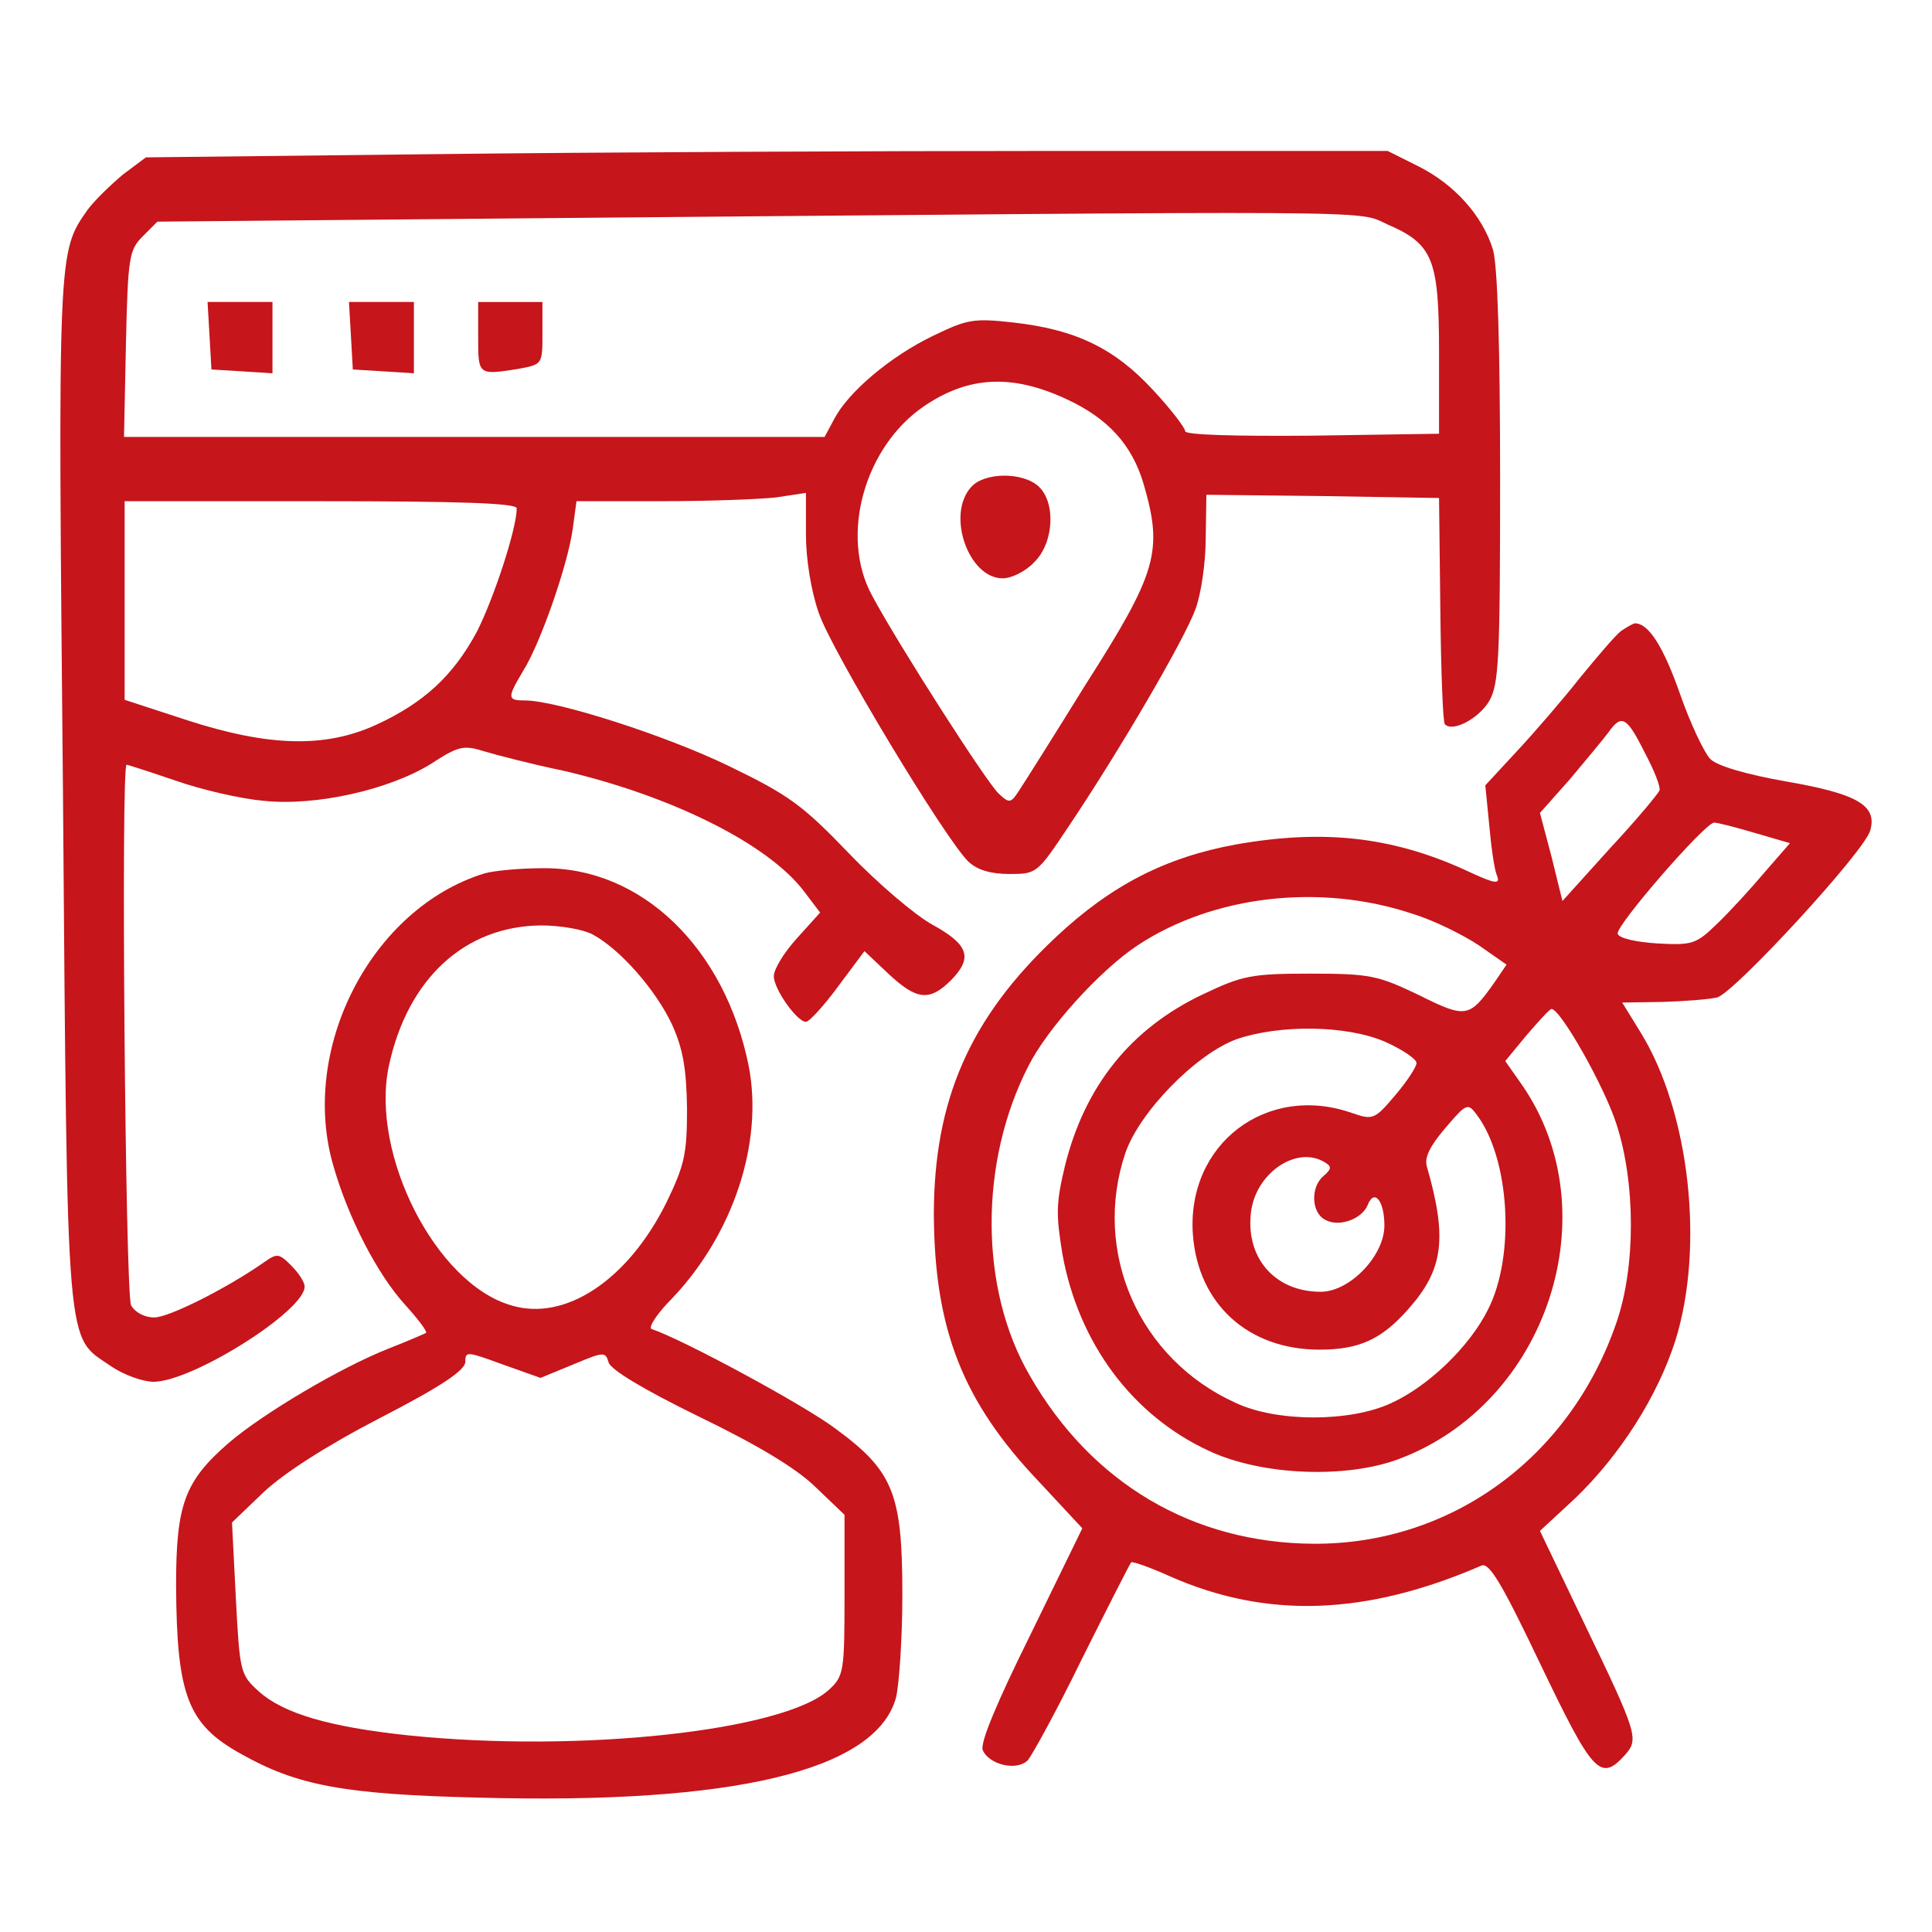
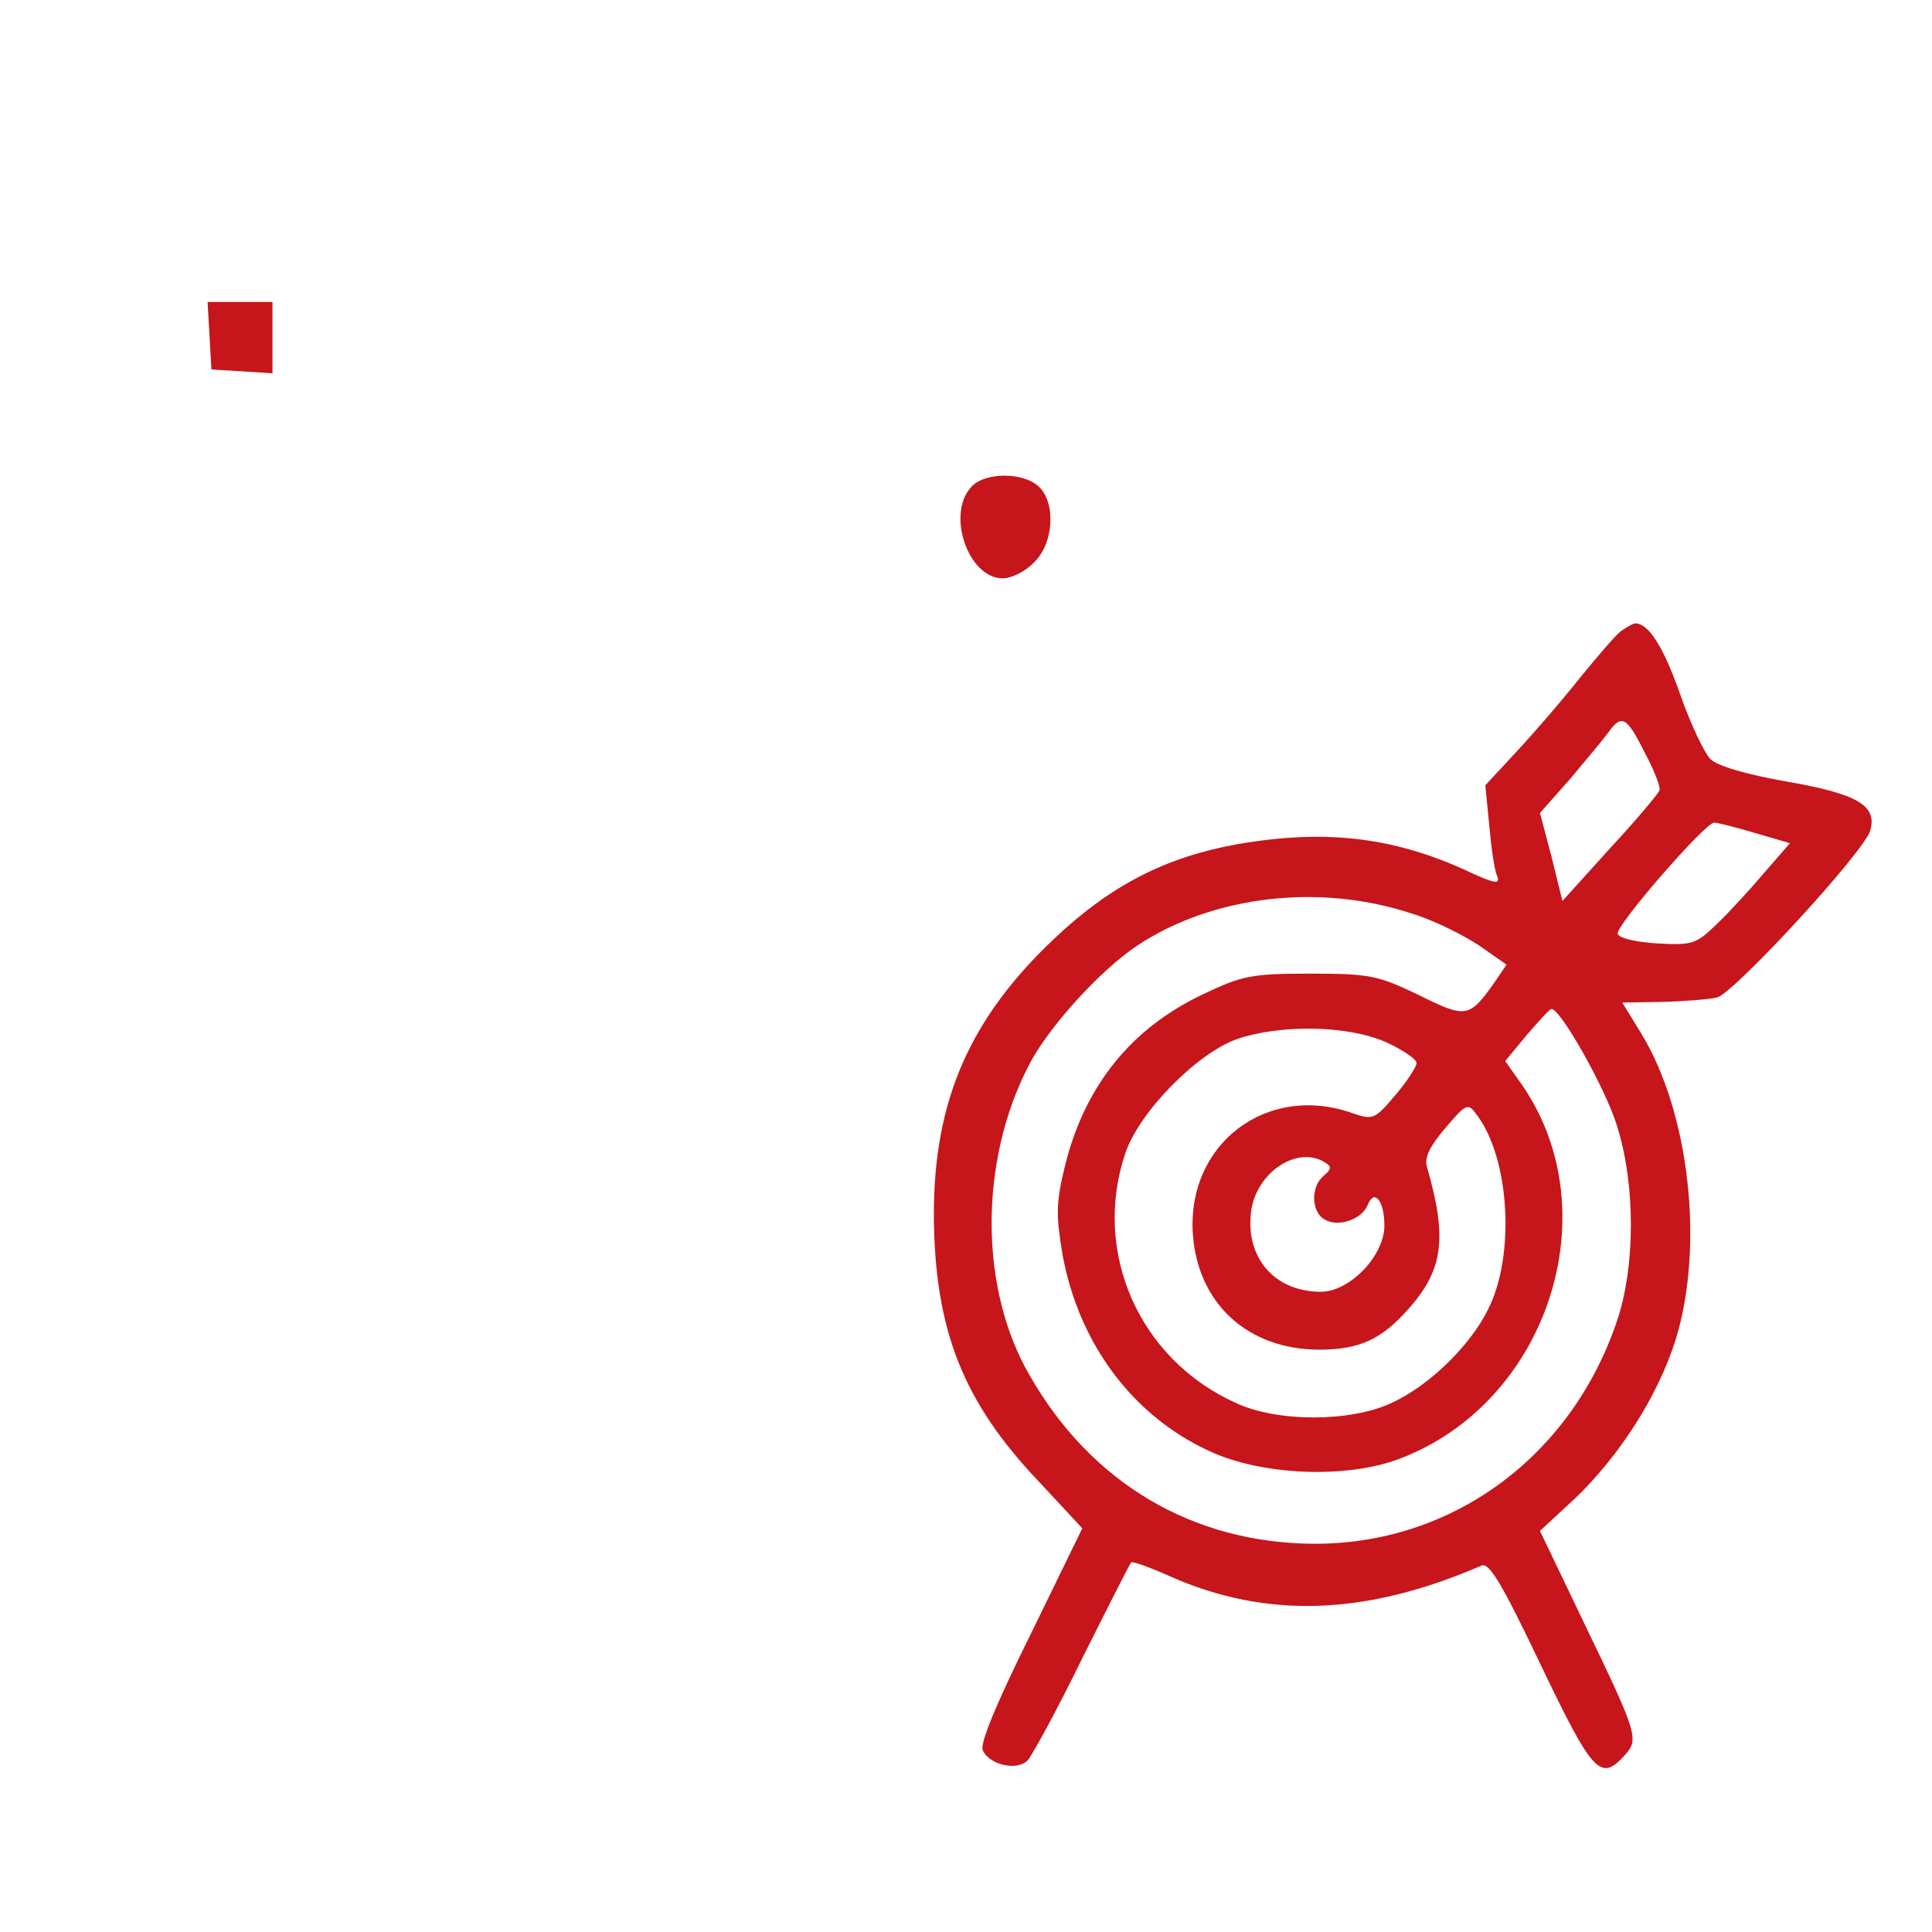
<svg xmlns="http://www.w3.org/2000/svg" width="64" height="64" viewBox="0 0 64 64" fill="none">
-   <path d="M14.434 5.106L4.832 5.213L4.066 5.787C3.661 6.128 3.129 6.639 2.895 6.958C1.915 8.364 1.915 8.236 2.086 26.27C2.235 45.176 2.171 44.218 3.682 45.261C4.087 45.538 4.726 45.773 5.088 45.773C6.365 45.773 10.091 43.43 10.091 42.621C10.091 42.472 9.899 42.174 9.644 41.919C9.239 41.514 9.175 41.514 8.75 41.812C7.536 42.664 5.599 43.643 5.109 43.643C4.789 43.643 4.47 43.473 4.342 43.239C4.151 42.856 4.002 25.333 4.193 25.333C4.236 25.333 4.96 25.567 5.833 25.865C6.684 26.163 7.983 26.461 8.707 26.525C10.453 26.717 12.88 26.163 14.264 25.312C15.18 24.715 15.35 24.673 16.031 24.886C16.457 25.014 17.607 25.312 18.629 25.524C22.227 26.355 25.442 27.952 26.634 29.527L27.167 30.23L26.4 31.081C25.974 31.55 25.634 32.103 25.634 32.338C25.634 32.764 26.4 33.849 26.698 33.849C26.805 33.849 27.294 33.317 27.763 32.678L28.636 31.507L29.424 32.252C30.36 33.126 30.786 33.189 31.51 32.465C32.234 31.72 32.085 31.294 30.893 30.634C30.339 30.336 29.083 29.272 28.125 28.271C26.57 26.653 26.123 26.334 24.143 25.375C22.035 24.354 18.437 23.204 17.394 23.204C16.798 23.204 16.798 23.119 17.33 22.224C17.905 21.309 18.799 18.733 18.97 17.54L19.097 16.603H21.908C23.462 16.603 25.165 16.54 25.719 16.476L26.698 16.327V17.711C26.698 18.52 26.869 19.584 27.124 20.308C27.55 21.564 31.34 27.845 32.085 28.548C32.383 28.825 32.83 28.952 33.447 28.952C34.342 28.952 34.363 28.931 35.385 27.398C37.088 24.864 39.239 21.181 39.601 20.18C39.792 19.669 39.941 18.626 39.941 17.817L39.963 16.39L43.816 16.433L47.67 16.497L47.713 20.202C47.734 22.224 47.798 23.928 47.862 23.991C48.117 24.268 48.99 23.8 49.331 23.225C49.65 22.671 49.693 21.884 49.693 15.858C49.693 11.408 49.608 8.811 49.459 8.279C49.118 7.15 48.181 6.107 46.989 5.511L45.967 5H35.002C28.976 5 19.715 5.042 14.434 5.106ZM45.946 7.427C47.478 8.087 47.67 8.577 47.67 11.707V14.368L43.476 14.432C40.942 14.453 39.26 14.41 39.26 14.283C39.26 14.176 38.792 13.559 38.196 12.92C36.939 11.557 35.662 10.919 33.575 10.684C32.234 10.535 32.042 10.578 30.893 11.132C29.487 11.813 28.103 12.984 27.635 13.878L27.316 14.474H15.712H4.108L4.172 11.387C4.236 8.513 4.279 8.279 4.726 7.831L5.215 7.342L17.075 7.235C46.371 6.98 44.923 6.958 45.946 7.427ZM35.321 13.218C36.705 13.857 37.493 14.73 37.876 16.007C38.536 18.264 38.344 18.945 35.939 22.714C34.938 24.332 33.959 25.886 33.788 26.142C33.49 26.61 33.447 26.632 33.086 26.291C32.702 25.95 29.743 21.33 28.891 19.733C27.805 17.753 28.636 14.794 30.616 13.452C32.085 12.452 33.533 12.388 35.321 13.218ZM17.117 16.838C17.117 17.519 16.351 19.84 15.797 20.926C15.009 22.395 14.03 23.289 12.454 24.013C10.772 24.779 8.92 24.737 6.216 23.864L4.129 23.182V19.904V16.603H10.623C15.222 16.603 17.117 16.667 17.117 16.838Z" fill="#C6151B" />
  <path d="M6.94 11.11L7.004 12.239L8.026 12.302L9.026 12.366V11.195V10.003H7.941H6.876L6.94 11.11Z" fill="#C6151B" />
-   <path d="M11.624 11.11L11.688 12.239L12.71 12.302L13.711 12.366V11.195V10.003H12.625H11.56L11.624 11.11Z" fill="#C6151B" />
-   <path d="M15.84 11.175C15.84 12.431 15.84 12.431 17.181 12.218C17.969 12.069 17.969 12.069 17.969 11.047V10.004H16.904H15.84V11.175Z" fill="#C6151B" />
  <path d="M32.17 16.135C31.34 17.05 32.085 19.158 33.213 19.158C33.511 19.158 33.98 18.924 34.257 18.626C34.917 17.987 34.98 16.646 34.406 16.114C33.873 15.624 32.596 15.645 32.17 16.135Z" fill="#C6151B" />
  <path d="M53.696 20.905C53.504 21.054 52.908 21.757 52.333 22.459C51.779 23.162 50.842 24.248 50.268 24.865L49.203 26.015L49.331 27.314C49.395 28.038 49.501 28.804 49.586 28.996C49.714 29.315 49.544 29.294 48.5 28.804C46.094 27.718 43.838 27.463 40.942 27.974C38.621 28.399 36.812 29.315 34.959 31.061C32.127 33.722 30.935 36.447 30.935 40.237C30.956 44.048 31.893 46.433 34.427 49.094L35.853 50.627L34.15 54.119C33.022 56.397 32.468 57.718 32.553 57.973C32.766 58.463 33.682 58.676 34.044 58.314C34.193 58.143 35.023 56.632 35.853 54.928C36.705 53.225 37.429 51.798 37.471 51.756C37.514 51.713 38.11 51.926 38.77 52.224C41.964 53.63 45.243 53.523 49.075 51.862C49.331 51.756 49.735 52.416 51.034 55.141C52.759 58.739 53.014 59.038 53.823 58.143C54.292 57.611 54.27 57.483 52.461 53.736L51.013 50.713L52.163 49.648C53.653 48.222 54.909 46.263 55.505 44.389C56.463 41.302 55.974 36.852 54.355 34.212L53.738 33.211L55.079 33.19C55.803 33.169 56.612 33.105 56.889 33.041C57.485 32.849 61.786 28.186 61.956 27.505C62.191 26.675 61.509 26.292 59.167 25.887C57.847 25.653 56.889 25.376 56.655 25.142C56.463 24.95 55.995 23.971 55.654 22.991C55.101 21.416 54.611 20.649 54.164 20.649C54.1 20.649 53.887 20.777 53.696 20.905ZM54.483 24.929C54.803 25.525 55.016 26.079 54.973 26.185C54.93 26.292 54.206 27.165 53.334 28.101L51.758 29.847L51.396 28.378L51.013 26.93L52.014 25.802C52.546 25.163 53.121 24.482 53.291 24.248C53.717 23.651 53.887 23.737 54.483 24.929ZM58.124 27.59L59.295 27.931L58.443 28.91C57.975 29.464 57.272 30.23 56.868 30.614C56.187 31.274 56.059 31.316 54.909 31.253C54.206 31.21 53.632 31.082 53.589 30.933C53.504 30.678 56.485 27.25 56.783 27.25C56.889 27.25 57.485 27.399 58.124 27.59ZM46.797 30.273C47.5 30.486 48.479 30.976 48.99 31.316L49.906 31.955L49.501 32.551C48.671 33.722 48.564 33.743 46.989 32.956C45.647 32.317 45.392 32.253 43.412 32.253C41.453 32.253 41.155 32.317 39.856 32.934C37.471 34.063 35.939 35.958 35.279 38.619C34.98 39.854 34.98 40.237 35.193 41.536C35.726 44.496 37.514 46.901 40.069 48.072C41.815 48.882 44.604 48.988 46.35 48.328C51.268 46.476 53.334 40.152 50.417 35.937L49.863 35.149L50.566 34.297C50.97 33.829 51.332 33.424 51.396 33.424C51.694 33.424 53.142 35.979 53.546 37.235C54.185 39.194 54.185 41.983 53.546 43.814C52.014 48.285 48.075 51.16 43.518 51.139C39.516 51.117 36.151 49.137 34.108 45.56C32.447 42.707 32.425 38.513 34.065 35.319C34.682 34.084 36.428 32.147 37.684 31.316C40.197 29.656 43.752 29.251 46.797 30.273ZM45.882 34.51C46.456 34.766 46.925 35.085 46.925 35.213C46.925 35.34 46.605 35.83 46.222 36.277C45.541 37.086 45.477 37.108 44.796 36.873C41.964 35.873 39.303 37.895 39.516 40.897C39.686 43.197 41.346 44.709 43.71 44.709C45.03 44.709 45.775 44.368 46.669 43.346C47.819 42.047 47.947 41.004 47.266 38.641C47.18 38.342 47.372 37.959 47.883 37.363C48.586 36.533 48.628 36.533 48.926 36.937C50.012 38.385 50.204 41.6 49.288 43.389C48.671 44.623 47.308 45.922 46.094 46.476C44.732 47.114 42.305 47.114 40.942 46.476C37.727 45.028 36.173 41.472 37.28 38.193C37.748 36.831 39.622 34.915 40.963 34.425C42.39 33.935 44.604 33.956 45.882 34.51ZM43.901 38.513C44.114 38.641 44.114 38.726 43.838 38.96C43.412 39.322 43.433 40.173 43.901 40.408C44.349 40.663 45.115 40.386 45.307 39.918C45.52 39.364 45.86 39.769 45.86 40.599C45.86 41.6 44.711 42.792 43.752 42.792C42.198 42.792 41.219 41.621 41.453 40.067C41.666 38.79 43.007 37.938 43.901 38.513Z" fill="#C6151B" />
-   <path d="M16.053 28.931C12.305 30.081 9.899 34.744 11.049 38.64C11.539 40.343 12.497 42.217 13.434 43.239C13.86 43.707 14.158 44.112 14.115 44.154C14.072 44.176 13.498 44.431 12.838 44.687C11.241 45.325 8.728 46.816 7.579 47.795C6.11 49.073 5.833 49.839 5.833 52.522C5.854 56.163 6.216 57.121 7.983 58.1C9.836 59.143 11.369 59.441 15.84 59.548C24.314 59.782 28.998 58.654 29.679 56.248C29.785 55.822 29.892 54.268 29.892 52.82C29.892 49.477 29.594 48.732 27.678 47.327C26.634 46.539 22.61 44.367 21.588 44.027C21.461 43.984 21.759 43.516 22.27 43.005C24.292 40.875 25.293 37.852 24.803 35.318C24.016 31.401 21.248 28.718 17.969 28.761C17.202 28.761 16.351 28.846 16.053 28.931ZM19.63 30.954C20.545 31.443 21.737 32.806 22.27 33.956C22.632 34.765 22.738 35.425 22.759 36.724C22.759 38.235 22.674 38.597 22.078 39.832C20.801 42.408 18.714 43.792 16.926 43.239C14.434 42.515 12.263 38.235 12.88 35.318C13.498 32.423 15.393 30.677 17.926 30.656C18.544 30.656 19.31 30.783 19.63 30.954ZM18.991 45.198C20.013 44.772 20.055 44.772 20.162 45.134C20.226 45.368 21.312 46.028 23.143 46.922C25.08 47.859 26.358 48.626 26.996 49.243L27.976 50.18V52.841C27.976 55.353 27.954 55.524 27.465 55.971C25.996 57.334 19.225 58.079 13.498 57.483C10.9 57.206 9.388 56.759 8.579 56.035C7.962 55.481 7.941 55.396 7.813 52.948L7.685 50.435L8.728 49.434C9.41 48.796 10.794 47.902 12.603 46.965C14.626 45.922 15.414 45.389 15.414 45.112C15.414 44.751 15.478 44.772 16.649 45.198L17.905 45.645L18.991 45.198Z" fill="#C6151B" />
</svg>